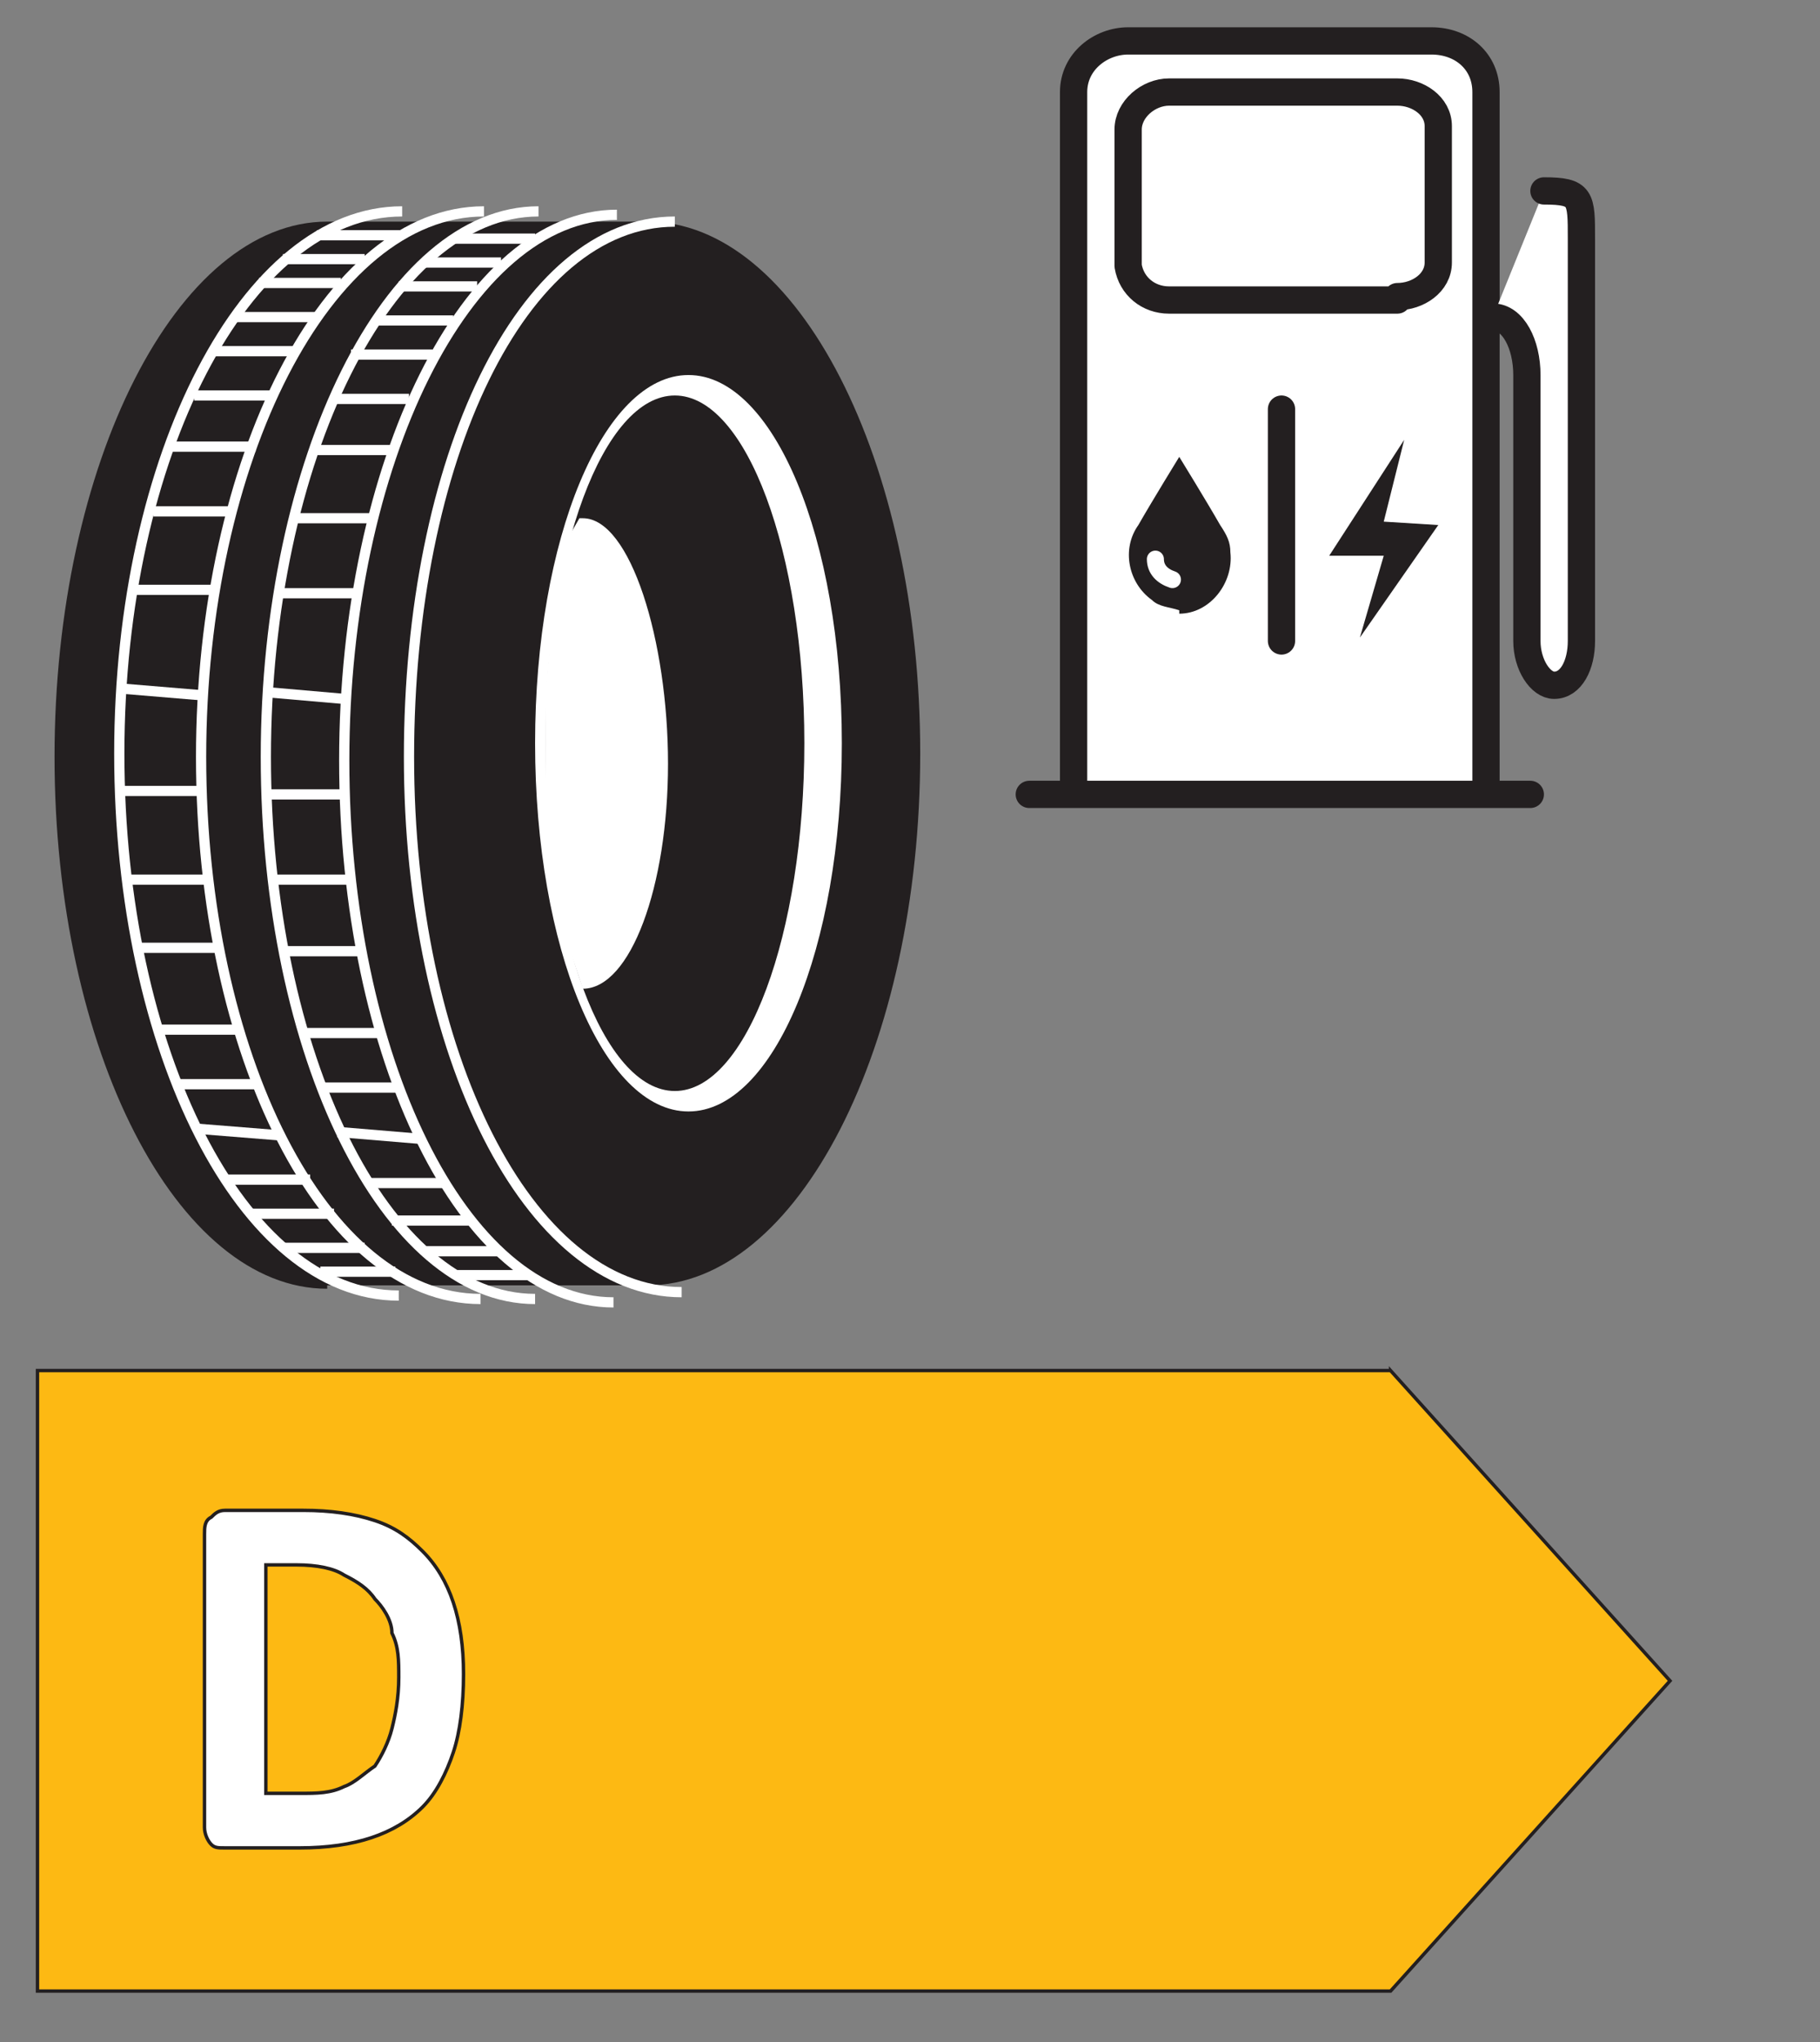
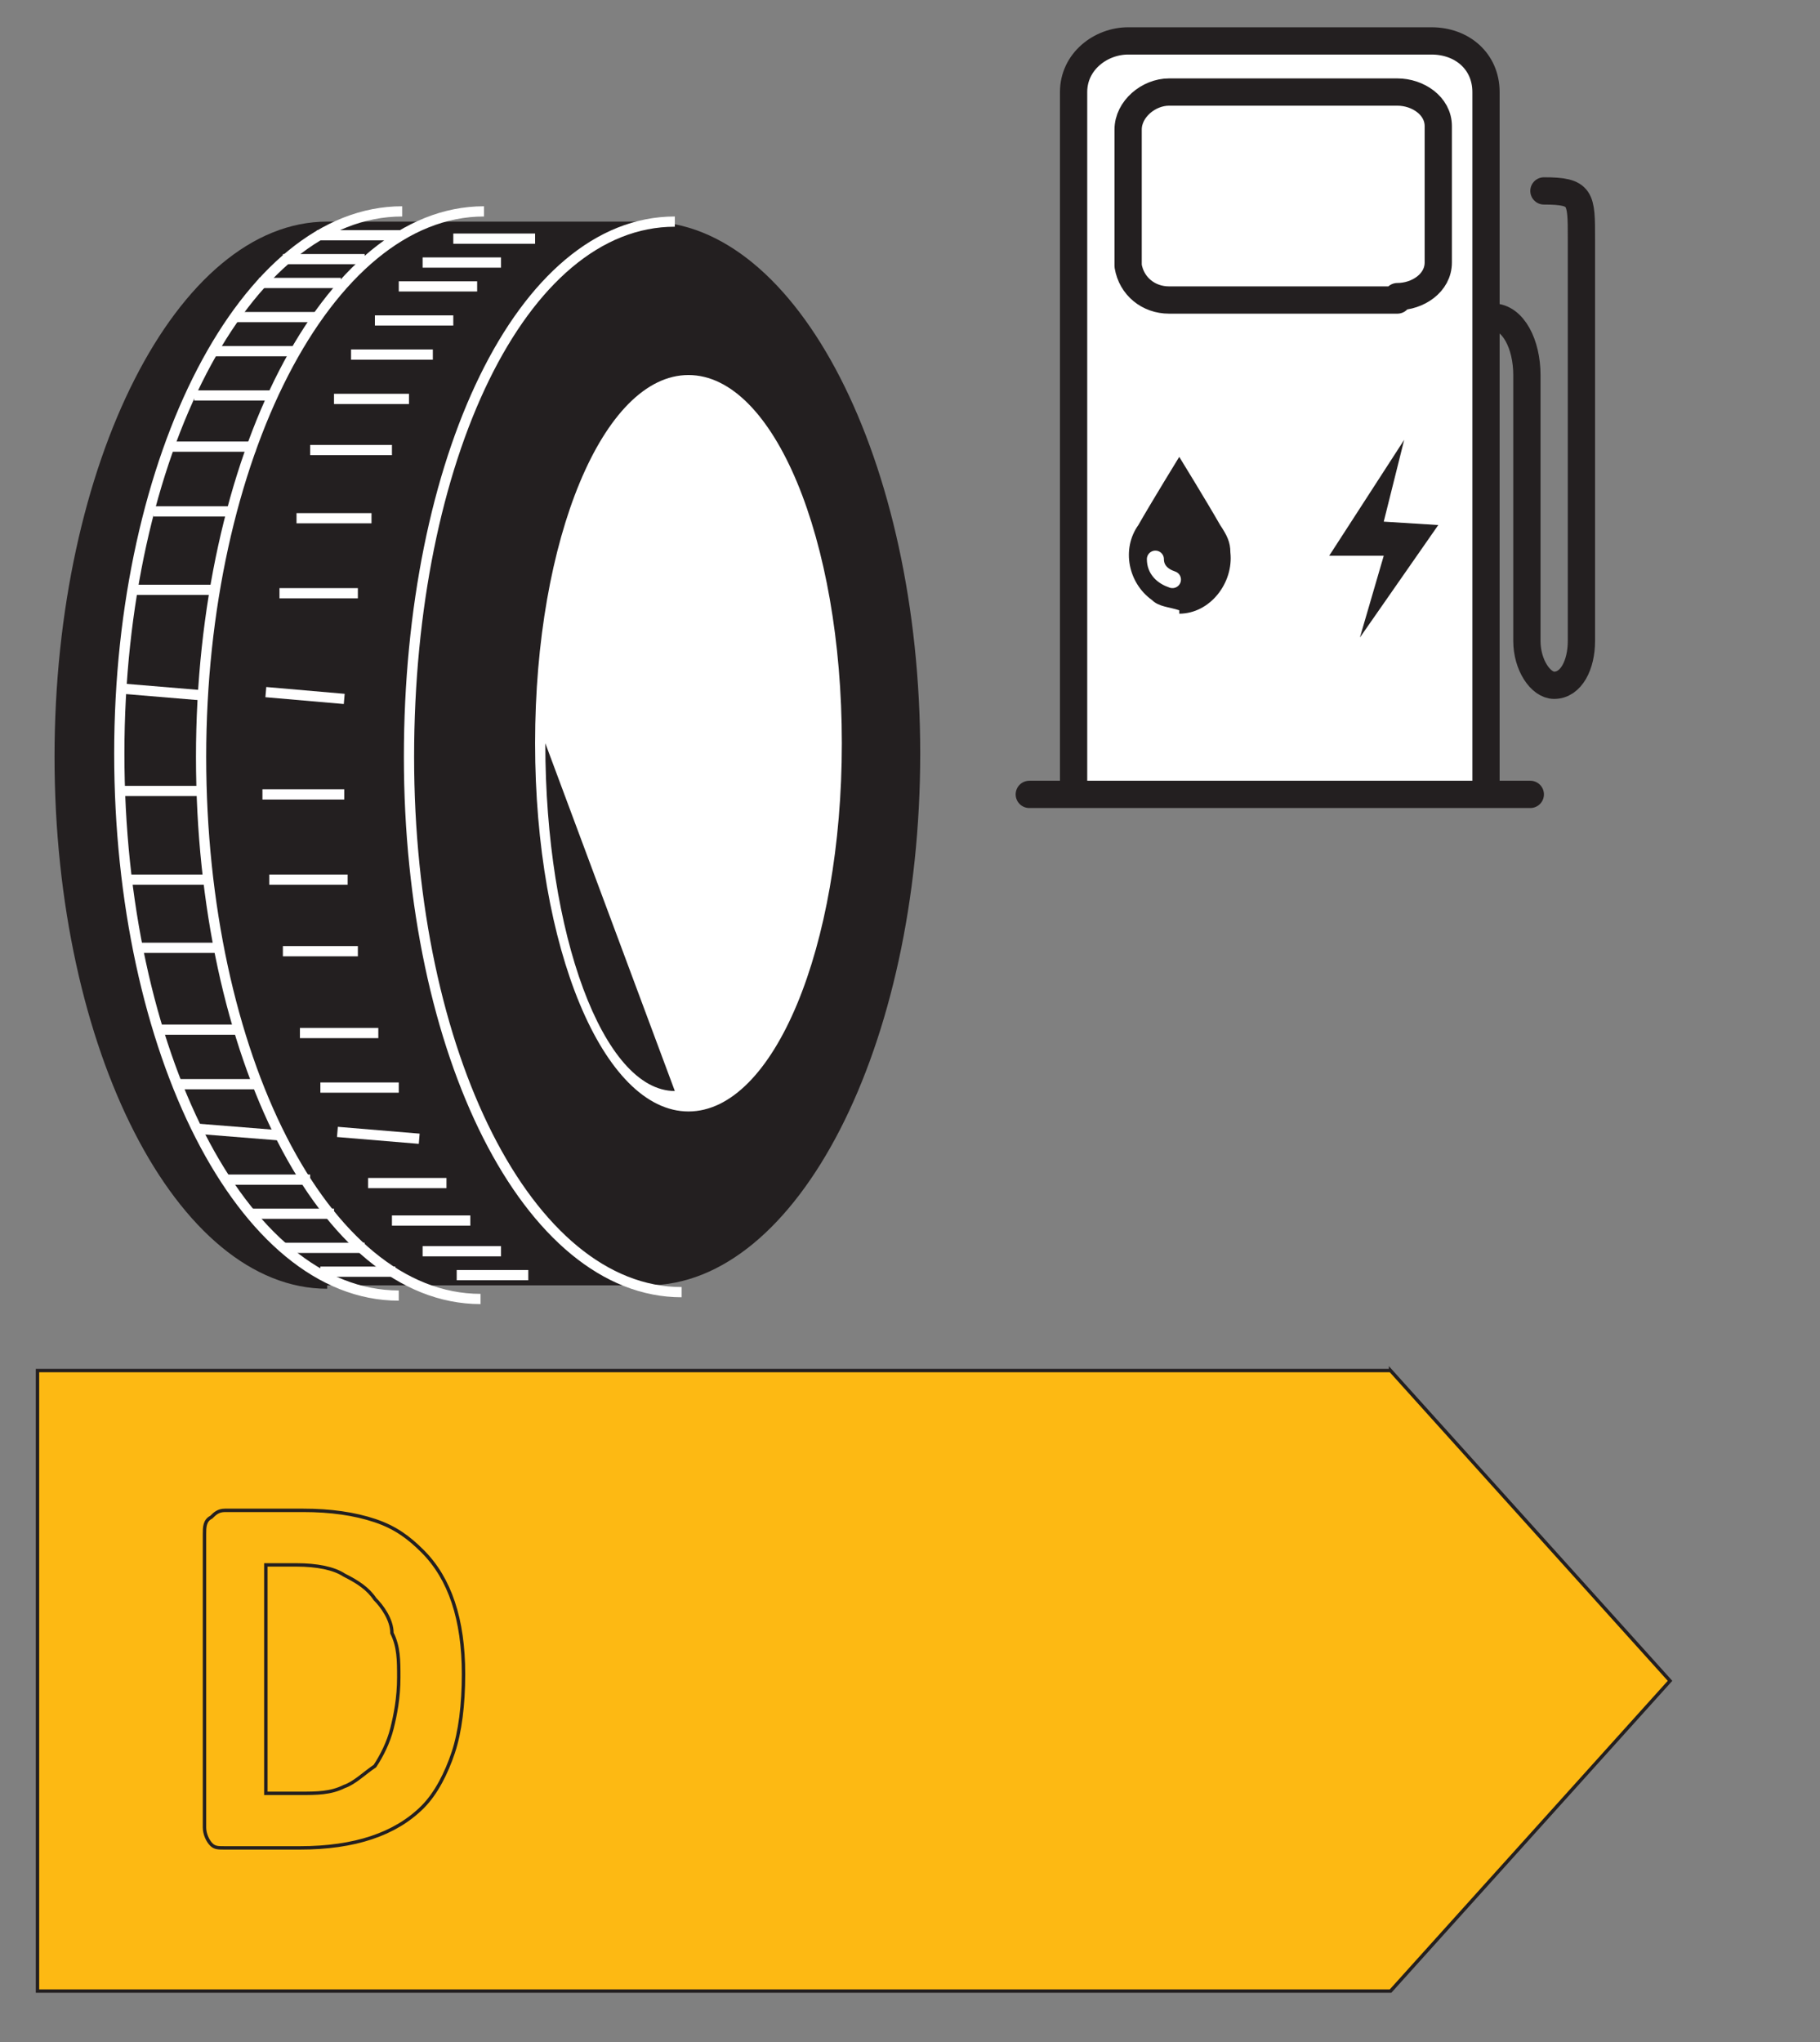
<svg xmlns="http://www.w3.org/2000/svg" xmlns:ns1="http://sodipodi.sourceforge.net/DTD/sodipodi-0.dtd" xmlns:ns2="http://www.inkscape.org/namespaces/inkscape" width="53.4" height="59.9" version="1.1" viewBox="0 0 53.4 59.9">
  <rect x="0" y="0" width="53.4" height="59.9" fill="#808080" stroke="none" />
  <defs>
    <style>
      .cls-1 {
        stroke-width: .3px;
      }

      .cls-1, .cls-2, .cls-3, .cls-4, .cls-5, .cls-6 {
        fill: none;
      }

      .cls-1, .cls-3, .cls-6 {
        stroke: #fff;
      }

      .cls-1, .cls-4, .cls-6 {
        stroke-miterlimit: 10;
      }

      .cls-2 {
        stroke-miterlimit: 10;
        stroke-width: .1px;
      }

      .cls-2, .cls-4, .cls-5 {
        stroke: #231f20;
      }

      .cls-3 {
        stroke-width: .5px;
      }

      .cls-3, .cls-5 {
        stroke-linecap: round;
        stroke-linejoin: round;
      }

      .cls-7 {
        fill: #231f20;
      }

      .cls-7, .cls-8, .cls-9 {
        stroke-width: 0px;
      }

      .cls-4 {
        stroke-width: .1px;
      }

      .cls-8 {
        fill: #fff;
      }

      .cls-5 {
        stroke-width: .8px;
      }

      .cls-6 {
        stroke-width: .3px;
      }

      .cls-9 {
        fill: #fdb913;
      }
    </style>
  </defs>
  <g id="svgQr" ns1:docname="new_tyres.svg">
    <g>
      <path id="polygon4915" class="cls-9" d="M40.8,40.2H1.1v18.2h39.7l8.2-9.1-8.2-9.1Z" />
      <path id="polygon4917" class="cls-4" d="M40.8,40.2H1.1v18.2h39.7l8.2-9.1-8.2-9.1Z" />
      <g id="text4943">
-         <path id="path429" class="cls-8" d="M13.6,49.1c0,.9-.1,1.7-.3,2.3-.2.6-.5,1.2-.9,1.6s-.9.7-1.5.9c-.6.2-1.3.3-2.1.3h-2.2c-.2,0-.3,0-.4-.1-.1-.1-.2-.3-.2-.5v-8.6c0-.2,0-.4.2-.5.1-.1.2-.2.4-.2h2.3c.8,0,1.5.1,2.1.3.6.2,1,.5,1.4.9.4.4.7.9.9,1.5.2.6.3,1.3.3,2.1h0ZM11.7,49.2c0-.5,0-.9-.2-1.3,0-.4-.3-.8-.5-1-.2-.3-.5-.5-.9-.7-.3-.2-.8-.3-1.4-.3h-.9v6.7h1c.5,0,.9,0,1.3-.2.3-.1.6-.4.9-.6.2-.3.4-.7.5-1.1.1-.4.2-.9.2-1.5h0Z" />
-       </g>
+         </g>
      <g id="text4945">
        <path id="path432" class="cls-2" d="M13.6,49.1c0,.9-.1,1.7-.3,2.3-.2.6-.5,1.2-.9,1.6s-.9.7-1.5.9c-.6.2-1.3.3-2.1.3h-2.2c-.2,0-.3,0-.4-.1-.1-.1-.2-.3-.2-.5v-8.6c0-.2,0-.4.2-.5.1-.1.2-.2.4-.2h2.3c.8,0,1.5.1,2.1.3.6.2,1,.5,1.4.9.4.4.7.9.9,1.5.2.6.3,1.3.3,2.1h0ZM11.7,49.2c0-.5,0-.9-.2-1.3,0-.4-.3-.8-.5-1-.2-.3-.5-.5-.9-.7-.3-.2-.8-.3-1.4-.3h-.9v6.7h1c.5,0,.9,0,1.3-.2.3-.1.6-.4.9-.6.2-.3.4-.7.5-1.1.1-.4.2-.9.2-1.5h0Z" />
      </g>
    </g>
    <ns1:namedview id="namedview5400" bordercolor="#666666" borderopacity="1" gridtolerance="10" guidetolerance="10" ns2:current-layer="noiseGroup" ns2:cx="197.79121" ns2:cy="321.94987" ns2:document-rotation="0" ns2:pageopacity="0" ns2:pageshadow="2" ns2:window-height="986" ns2:window-maximized="1" ns2:window-width="1920" ns2:window-x="-11" ns2:window-y="-11" ns2:zoom="2.5029516" objecttolerance="10" pagecolor="#ffffff" showgrid="false" />
    <g>
      <path id="path5015" class="cls-7" d="M9.6,37.8c-4.4,0-8-7-8-15.6S5.2,6.5,9.6,6.5h9.4c4.4,0,8,7,8,15.6s-3.6,15.6-8,15.6h-9.4Z" />
      <path id="path5017" class="cls-6" d="M20,37.9c-4.5,0-8-7-8-15.7s3.3-15.7,7.8-15.7" />
-       <path id="path5019" class="cls-8" d="M20.2,11c-2.5,0-4.5,4.8-4.5,10.8s2,10.8,4.5,10.8,4.5-4.8,4.5-10.8-2-10.8-4.5-10.8h0ZM19.8,32c-2.1,0-3.8-4.6-3.8-10.2s1.7-10.2,3.8-10.2,3.8,4.6,3.8,10.2-1.7,10.2-3.8,10.2Z" />
-       <path id="path5021" class="cls-8" d="M17,15.2l-.4.7-.4,2.2-.2,2.4v3.2c-.1,0,.5,3.5.5,3.5l.6,1.8c1.4,0,2.5-3,2.5-6.6s-1.1-7.2-2.5-7.2" />
+       <path id="path5019" class="cls-8" d="M20.2,11c-2.5,0-4.5,4.8-4.5,10.8s2,10.8,4.5,10.8,4.5-4.8,4.5-10.8-2-10.8-4.5-10.8h0ZM19.8,32c-2.1,0-3.8-4.6-3.8-10.2Z" />
      <path id="path5023" class="cls-6" d="M14.1,38.1c-4.6,0-8.2-7.2-8.2-15.9s3.7-16,8.3-16M11.7,38c-4.6,0-8.2-7.2-8.2-15.9S7.2,6.2,11.8,6.2" />
      <path id="path5025" class="cls-1" d="M6,20.4l-2.4-.2M5.9,23.2h-2.5M6.1,25.8h-2.4M6.4,27.8h-2.3M7,30.2h-2.4M7.6,31.8h-2.4M8.2,33.3l-2.5-.2M9.1,34.6h-2.5M9.8,35.6h-2.4M10.7,36.6h-2.4M6.3,17.3h-2.4M6.8,15h-2.3M7.5,13.1h-2.5M8,11.6h-2.3M8.6,10.3h-2.4M11.6,37.3h-2.2M9.3,9.3h-2.4M10,8.3h-2.4M10.7,7.6h-2.4M11.8,6.9h-2.5" />
-       <path id="path5027" class="cls-1" d="M18,38.2c-4.4,0-7.9-7.2-7.9-15.9s3.6-16,8-16M15.7,38.1c-4.4,0-7.9-7.2-7.9-15.9s3.6-16,8-16" />
      <path id="path5029" class="cls-1" d="M10.1,20.5l-2.3-.2M10.1,23.3h-2.4M10.2,25.8h-2.3M10.5,27.9h-2.2M11.1,30.3h-2.3M11.7,31.9h-2.3M12.3,33.4l-2.4-.2M13.1,34.7h-2.3M13.8,35.8h-2.3M14.7,36.7h-2.3M10.5,17.4h-2.3M10.9,15.2h-2.2M11.5,13.2h-2.4M12,11.7h-2.2M12.7,10.4h-2.4M15.5,37.4h-2.1M13.3,9.4h-2.3M14,8.4h-2.3M14.7,7.7h-2.3M15.7,7h-2.4" />
      <path id="path5031" class="cls-8" d="M31.5,23.3V2.7c0-.9.8-1.5,1.6-1.5h8.9c.9,0,1.6.6,1.6,1.5v20.6M30.2,23.3h14.7M41,8.8h-6.7c-.6,0-1.1-.4-1.2-1v-4c0-.6.6-1.1,1.2-1.1,0,0,0,0,0,0h6.7c.6,0,1.2.4,1.2,1,0,0,0,0,0,0v4c0,.6-.6,1-1.2,1Z" />
      <path id="path5033" class="cls-5" d="M31.5,23.3V2.7c0-.9.8-1.5,1.6-1.5h8.9c.9,0,1.6.6,1.6,1.5v20.6M30.2,23.3h14.7M41,8.8h-6.7c-.6,0-1.1-.4-1.2-1v-4c0-.6.6-1.1,1.2-1.1,0,0,0,0,0,0h6.7c.6,0,1.2.4,1.2,1,0,0,0,0,0,0v4c0,.6-.6,1-1.2,1Z" />
-       <path id="path5035" class="cls-8" d="M45.3,5.6c1.1,0,1.1.2,1.1,1.4v11.8c0,.7-.3,1.3-.8,1.3h0c-.4,0-.8-.6-.8-1.3v-7.8c0-.9-.4-1.7-1-1.7h0" />
      <path id="path5037" class="cls-5" d="M45.3,5.6c1.1,0,1.1.2,1.1,1.4v11.8c0,.7-.3,1.3-.8,1.3h0c-.4,0-.8-.6-.8-1.3v-7.8c0-.9-.4-1.7-1-1.7h0" />
      <path id="path5039" class="cls-7" d="M34.6,18c.9,0,1.6-.9,1.5-1.8,0-.3-.1-.5-.3-.8-.4-.7-1.2-2-1.2-2,0,0-.8,1.3-1.2,2-.5.7-.3,1.7.4,2.2.2.2.5.2.8.3Z" />
      <polygon id="polygon5041" class="cls-7" points="42.2 15.4 40.6 15.3 41.2 12.9 39 16.3 40.6 16.3 39.9 18.7 42.2 15.4" />
-       <line id="line5043" class="cls-5" x1="37.6" y1="12" x2="37.6" y2="18.8" />
      <path id="path5045" class="cls-3" d="M33.9,16.4c0,.3.2.5.5.6" />
    </g>
  </g>
</svg>